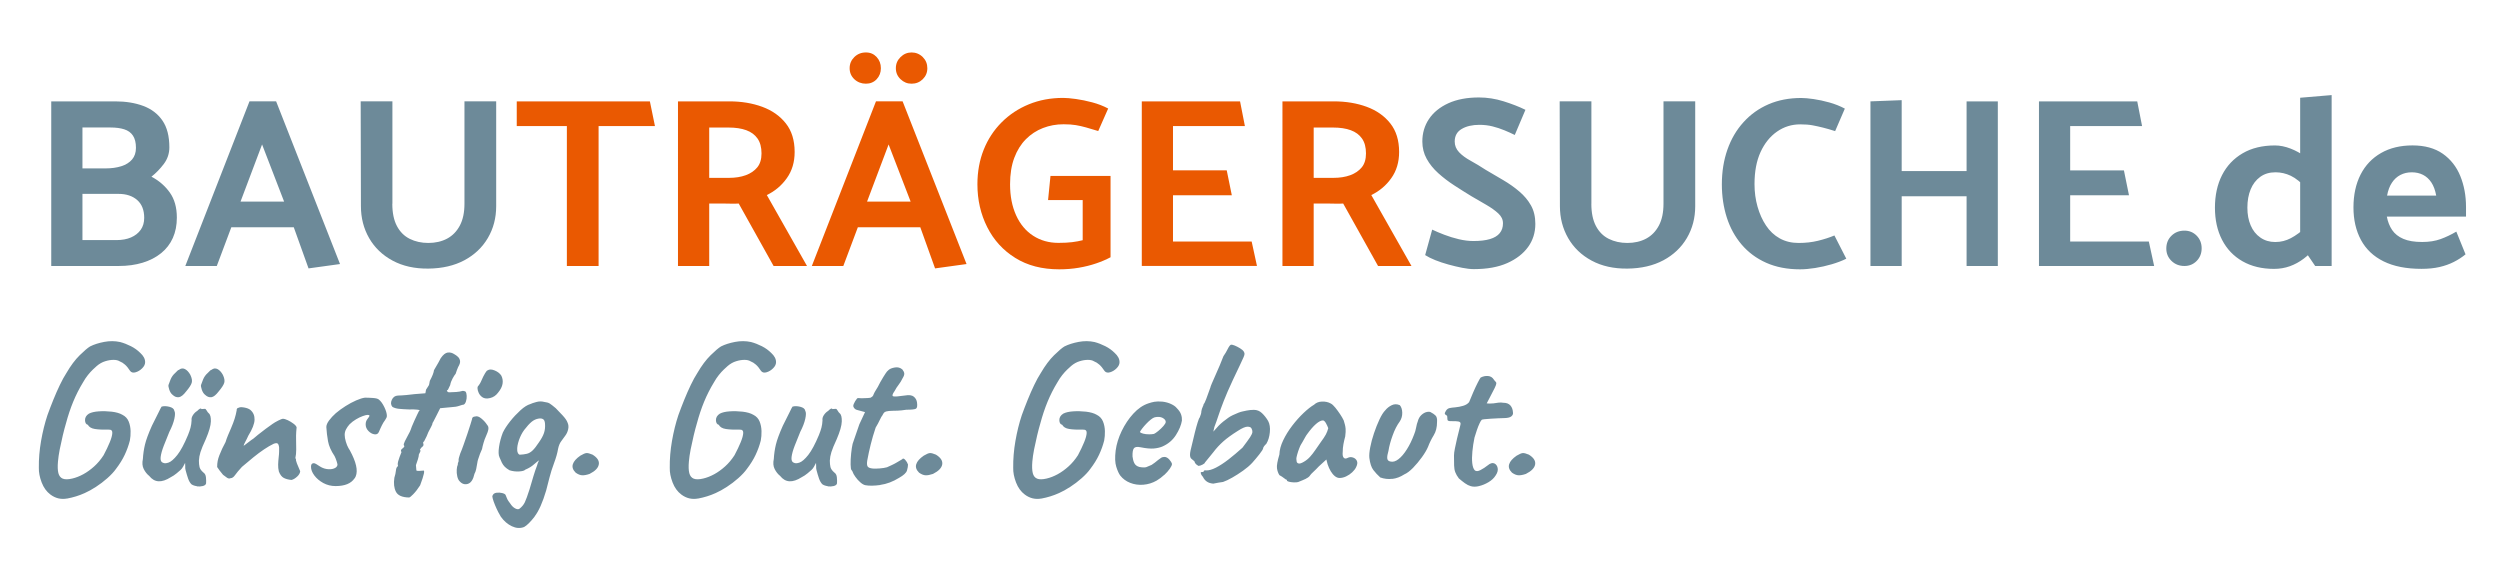
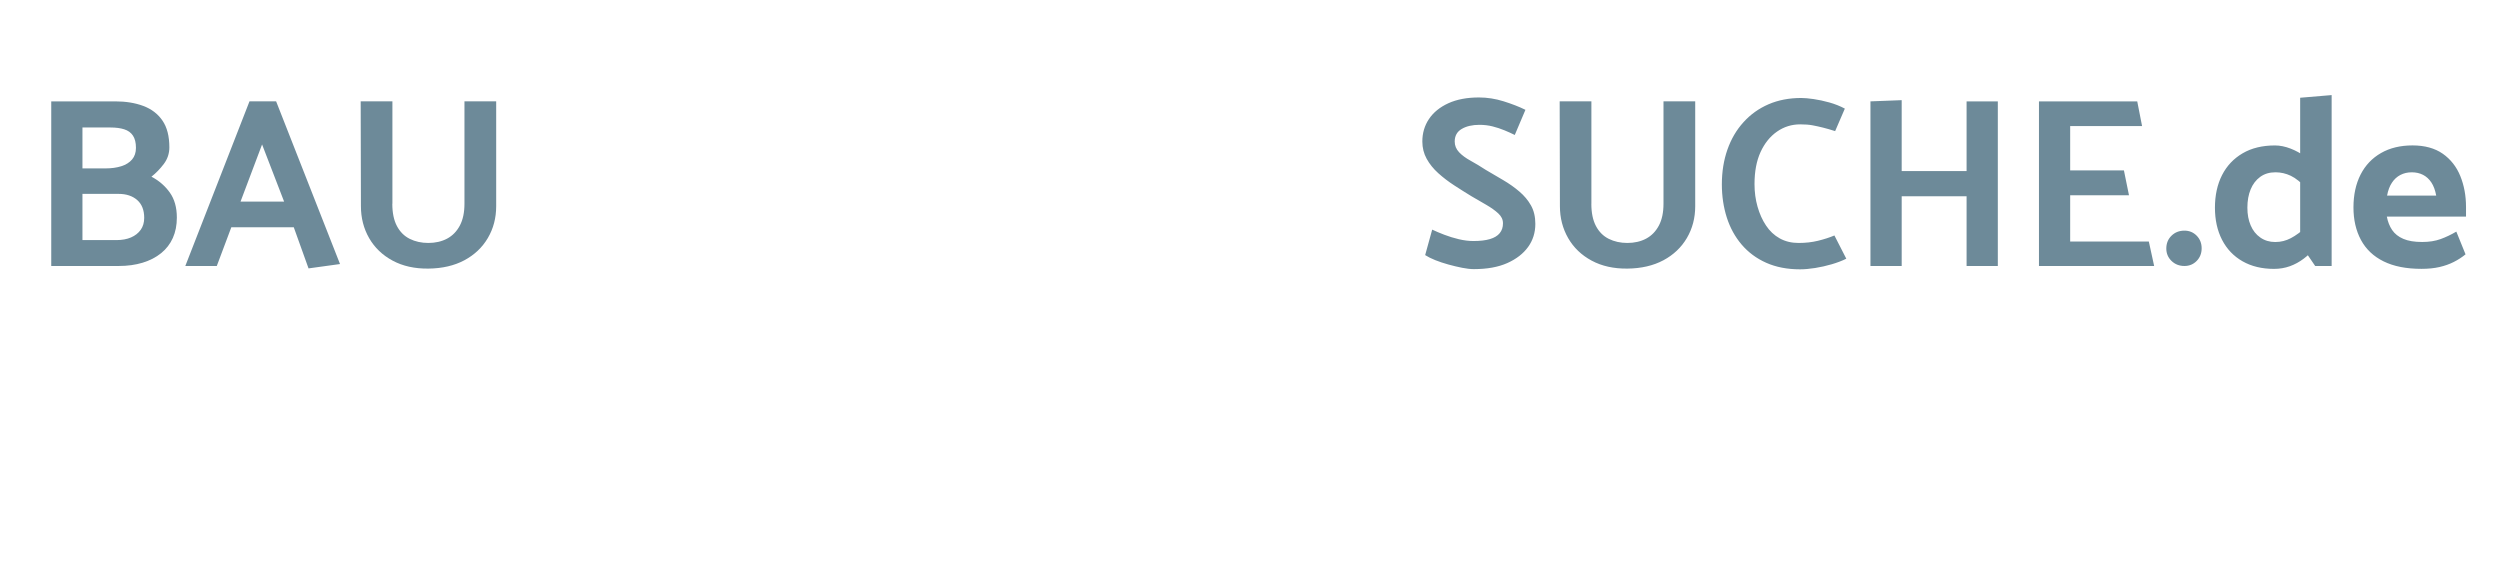
<svg xmlns="http://www.w3.org/2000/svg" id="a" viewBox="0 0 621 140">
  <defs>
    <style>.k{fill:none;}.k,.l,.m{stroke-width:0px;}.n{clip-path:url(#i);}.o{clip-path:url(#g);}.p{clip-path:url(#e);}.q{clip-path:url(#c);}.l{fill:#6d8a99;}.m{fill:#ea5901;}</style>
    <clipPath id="c">
      <rect class="k" x="-99" y="-415" width="793.7" height="1122.52" />
    </clipPath>
    <clipPath id="e">
-       <rect class="k" x="-99" y="-415" width="793.7" height="1122.52" />
-     </clipPath>
+       </clipPath>
    <clipPath id="g">
      <rect class="k" x="-99" y="-415" width="793.7" height="1122.52" />
    </clipPath>
    <clipPath id="i">
-       <rect class="k" x="-99" y="-415" width="793.7" height="1122.52" />
-     </clipPath>
+       </clipPath>
  </defs>
  <g id="b">
    <g class="q">
      <path id="d" class="l" d="M355.78,57.05c.84.4,1.83.82,2.98,1.26,1.14.44,2.35.81,3.61,1.11,1.26.3,2.48.45,3.64.45,1.64,0,3.01-.16,4.09-.48,1.08-.32,1.89-.81,2.43-1.47.54-.66.81-1.47.81-2.44s-.39-1.74-1.17-2.47c-.78-.72-1.77-1.43-2.98-2.13-1.2-.7-2.43-1.41-3.67-2.13-1.44-.88-2.88-1.78-4.3-2.71-1.42-.92-2.74-1.93-3.94-3.01-1.2-1.08-2.17-2.27-2.89-3.58-.72-1.3-1.08-2.74-1.08-4.3,0-2.08.55-3.95,1.65-5.59,1.1-1.64,2.71-2.95,4.81-3.91,2.11-.96,4.64-1.44,7.61-1.44,2.05,0,4.09.32,6.13.96,2.04.64,3.85,1.34,5.41,2.11l-2.65,6.25c-.8-.4-1.66-.79-2.59-1.17-.92-.38-1.89-.7-2.92-.96-1.02-.26-2.11-.39-3.28-.39-1.76,0-3.23.34-4.39,1.02-1.16.68-1.74,1.72-1.74,3.13,0,1,.36,1.88,1.08,2.65s1.68,1.47,2.89,2.13c1.2.66,2.44,1.41,3.73,2.25,1.44.84,2.9,1.69,4.36,2.56,1.46.86,2.8,1.8,4,2.83,1.2,1.02,2.17,2.17,2.89,3.46.72,1.28,1.08,2.81,1.08,4.57,0,2.16-.6,4.08-1.8,5.74s-2.93,3-5.17,4c-2.25,1-5.01,1.5-8.3,1.5-.84,0-1.81-.11-2.92-.33-1.1-.22-2.24-.49-3.4-.81-1.16-.32-2.25-.68-3.25-1.08-1-.4-1.84-.82-2.53-1.26l1.74-6.31ZM395.29,50.61c0,2.25.38,4.09,1.14,5.53.76,1.44,1.82,2.51,3.19,3.19,1.36.68,2.91,1.02,4.63,1.02s3.32-.36,4.66-1.08c1.34-.72,2.39-1.8,3.16-3.25.76-1.44,1.14-3.25,1.14-5.41v-25.44h7.88v26.04c0,2.93-.69,5.56-2.07,7.91-1.38,2.35-3.33,4.19-5.83,5.53-2.51,1.34-5.48,2.03-8.93,2.07-3.41.04-6.37-.62-8.9-1.98-2.53-1.36-4.47-3.23-5.83-5.59-1.36-2.37-2.05-5.01-2.05-7.94l-.06-26.04h7.88v25.44ZM455.85,32.57c-1.12-.36-2.13-.65-3.01-.87-.88-.22-1.74-.41-2.59-.57-.84-.16-1.86-.24-3.07-.24-2.13,0-4.05.6-5.77,1.8-1.72,1.2-3.09,2.9-4.09,5.08-1,2.19-1.5,4.84-1.5,7.97,0,1.97.25,3.83.75,5.59.5,1.76,1.2,3.33,2.11,4.69.9,1.36,2.03,2.43,3.4,3.19,1.36.76,2.93,1.14,4.69,1.14s3.33-.18,4.81-.54c1.48-.36,2.85-.8,4.09-1.32l2.95,5.77c-1.04.52-2.25.98-3.61,1.38-1.36.4-2.74.71-4.12.93-1.38.22-2.64.33-3.76.33-3.17,0-5.96-.54-8.39-1.62-2.43-1.08-4.46-2.59-6.1-4.51-1.64-1.92-2.88-4.17-3.7-6.73-.82-2.57-1.23-5.31-1.23-8.24,0-3.13.46-6,1.38-8.63.92-2.62,2.25-4.9,4-6.82,1.74-1.93,3.82-3.41,6.22-4.45,2.41-1.04,5.11-1.56,8.12-1.56.8,0,1.82.09,3.07.27,1.24.18,2.55.46,3.91.84,1.36.38,2.65.89,3.85,1.53l-2.41,5.59ZM488.5,66.07v-17.32h-16.12v17.32h-7.76V25.18l7.76-.3v17.62h16.12v-17.32h7.76v40.89h-7.76ZM506.48,66.07V25.18h24.41l1.2,6.13h-17.86v11.01h13.35l1.26,6.19h-14.61v11.49h19.54l1.32,6.07h-28.62ZM539.4,64.81c-.86-.84-1.29-1.86-1.29-3.07,0-1.28.43-2.35,1.29-3.19.86-.84,1.93-1.26,3.22-1.26,1.2,0,2.21.42,3.04,1.26.82.84,1.23,1.88,1.23,3.13s-.41,2.29-1.23,3.13c-.82.84-1.83,1.26-3.04,1.26-1.28,0-2.36-.42-3.22-1.26M571.36,24.28l7.82-.66v42.45h-4.09l-3.73-5.47V24.28ZM575.21,61.38c-.88,1.08-1.86,2.04-2.95,2.86-1.08.82-2.24,1.45-3.46,1.89-1.22.44-2.54.66-3.94.66-3.01,0-5.61-.63-7.82-1.89-2.21-1.26-3.9-3.04-5.08-5.32-1.18-2.29-1.77-4.95-1.77-8s.59-5.78,1.77-8.09c1.18-2.31,2.89-4.11,5.11-5.41,2.22-1.3,4.9-1.95,8.03-1.95,1.24,0,2.53.26,3.88.78,1.34.52,2.56,1.2,3.67,2.04,1.1.84,1.95,1.72,2.55,2.65l-2.16,5.29c-1.44-1.56-2.78-2.64-4-3.22-1.22-.58-2.5-.87-3.82-.87-1.48,0-2.75.38-3.79,1.14-1.04.76-1.83,1.79-2.37,3.1s-.81,2.82-.81,4.54.27,3.11.81,4.39c.54,1.28,1.34,2.3,2.41,3.04,1.06.74,2.29,1.11,3.7,1.11s2.65-.32,3.88-.96c1.22-.64,2.53-1.6,3.94-2.89l2.22,5.11ZM592.89,53.8c.24,1.28.68,2.4,1.32,3.34.64.94,1.56,1.67,2.77,2.19,1.2.52,2.77.78,4.69.78,1.72,0,3.25-.24,4.57-.72,1.32-.48,2.63-1.1,3.91-1.86l2.29,5.65c-.88.72-1.85,1.35-2.92,1.89-1.06.54-2.25.96-3.55,1.26-1.3.3-2.8.45-4.48.45-3.77,0-6.91-.62-9.41-1.86-2.51-1.24-4.38-3.02-5.62-5.32-1.24-2.31-1.86-5-1.86-8.09s.59-5.84,1.77-8.15c1.18-2.31,2.88-4.09,5.08-5.35,2.2-1.26,4.81-1.89,7.82-1.89s5.55.69,7.52,2.07c1.96,1.38,3.42,3.24,4.36,5.56.94,2.33,1.41,4.87,1.41,7.64v2.41h-19.66ZM605.15,48.57c-.24-1.32-.64-2.41-1.2-3.25-.56-.84-1.25-1.47-2.07-1.89-.82-.42-1.75-.63-2.8-.63s-1.99.22-2.83.66c-.84.44-1.54,1.08-2.1,1.93-.56.84-.96,1.9-1.2,3.19h12.21Z" />
    </g>
    <g class="p">
      <path id="f" class="m" d="M162.7,31.31h-14.01v34.76h-7.88V31.31h-12.45v-6.13h33.07l1.26,6.13ZM176.17,31.67v12.51h4.93c1.56,0,2.95-.22,4.15-.66,1.2-.44,2.15-1.09,2.86-1.95.7-.86,1.05-2.01,1.05-3.46,0-1.52-.33-2.76-.99-3.7-.66-.94-1.59-1.63-2.8-2.07-1.2-.44-2.67-.66-4.39-.66h-4.81ZM181.16,25.18c3.01,0,5.73.45,8.18,1.35,2.44.9,4.4,2.27,5.86,4.12,1.46,1.84,2.19,4.21,2.19,7.1,0,2.53-.65,4.7-1.95,6.52-1.3,1.83-2.96,3.22-4.96,4.18l9.98,17.62h-8.3l-8.66-15.51c-.64.04-1.27.05-1.89.03s-1.23-.03-1.83-.03h-3.61v15.51h-7.76V25.18h12.75ZM220.73,35.88l-5.35,14.19h10.82l-5.47-14.19ZM224.21,25.18l15.88,40.41-7.82,1.08-3.67-10.22h-15.51l-3.61,9.62h-7.82l15.93-40.89h6.61ZM212.22,19.68c-.78-.74-1.17-1.65-1.17-2.74s.39-2,1.17-2.77c.78-.76,1.73-1.14,2.86-1.14s1.97.38,2.68,1.14c.7.76,1.05,1.68,1.05,2.77s-.35,1.99-1.05,2.74c-.7.74-1.59,1.11-2.68,1.11s-2.07-.37-2.86-1.11M223.7,19.68c-.78-.74-1.17-1.65-1.17-2.74s.39-2,1.17-2.77c.78-.76,1.69-1.14,2.74-1.14s2,.38,2.77,1.14c.76.76,1.14,1.68,1.14,2.77s-.38,1.99-1.14,2.74c-.76.74-1.68,1.11-2.77,1.11s-1.95-.37-2.74-1.11M260.95,43.7h14.91v20.2c-1.04.56-2.23,1.07-3.58,1.53-1.34.46-2.79.82-4.33,1.08-1.54.26-3.16.39-4.84.39-4.25,0-7.89-.94-10.91-2.83-3.03-1.88-5.35-4.43-6.97-7.64-1.62-3.21-2.44-6.75-2.44-10.64,0-3.13.52-5.99,1.56-8.6,1.04-2.61,2.53-4.87,4.45-6.8,1.92-1.92,4.18-3.42,6.77-4.48,2.59-1.06,5.42-1.59,8.51-1.59.8,0,1.85.09,3.16.27,1.3.18,2.67.46,4.09.84,1.42.38,2.74.89,3.94,1.53l-2.47,5.59c-1.16-.36-2.17-.66-3.04-.9-.86-.24-1.7-.43-2.53-.57-.82-.14-1.83-.21-3.04-.21-1.8,0-3.51.31-5.11.93-1.6.62-3.02,1.54-4.24,2.77-1.22,1.22-2.19,2.77-2.89,4.63-.7,1.86-1.05,4.06-1.05,6.58,0,2.93.5,5.49,1.5,7.7,1,2.21,2.41,3.9,4.24,5.08,1.82,1.18,3.92,1.77,6.28,1.77,1.32,0,2.47-.06,3.43-.18.96-.12,1.82-.28,2.59-.48v-9.98h-8.6l.6-6.01ZM283.62,66.07V25.18h24.41l1.2,6.13h-17.86v11h13.35l1.26,6.19h-14.61v11.49h19.54l1.32,6.07h-28.62ZM326.32,31.67v12.51h4.93c1.56,0,2.95-.22,4.15-.66,1.2-.44,2.15-1.09,2.86-1.95.7-.86,1.05-2.01,1.05-3.46,0-1.52-.33-2.76-.99-3.7-.66-.94-1.59-1.63-2.8-2.07-1.2-.44-2.67-.66-4.39-.66h-4.81ZM331.31,25.18c3.01,0,5.73.45,8.18,1.35,2.44.9,4.4,2.27,5.86,4.12,1.46,1.84,2.19,4.21,2.19,7.1,0,2.53-.65,4.7-1.95,6.52-1.3,1.83-2.96,3.22-4.96,4.18l9.98,17.62h-8.3l-8.66-15.51c-.64.04-1.27.05-1.89.03-.62-.02-1.23-.03-1.83-.03h-3.61v15.51h-7.76V25.18h12.75Z" />
    </g>
    <g class="o">
      <path id="h" class="l" d="M12.73,66.07V25.18h15.87c2.65,0,4.98.38,7.01,1.14,2.02.76,3.61,1.97,4.75,3.64,1.14,1.66,1.71,3.88,1.71,6.65,0,1.52-.46,2.9-1.38,4.12-.92,1.22-1.95,2.28-3.07,3.16,1.84.96,3.36,2.27,4.54,3.91,1.18,1.64,1.77,3.73,1.77,6.25,0,1.89-.33,3.57-.99,5.05-.66,1.48-1.63,2.75-2.92,3.79-1.28,1.04-2.82,1.83-4.6,2.37-1.78.54-3.76.81-5.92.81H12.73ZM20.48,31.67v10.16h5.77c1.44,0,2.74-.18,3.88-.54,1.14-.36,2.03-.92,2.68-1.68.64-.76.96-1.72.96-2.89,0-1.28-.25-2.29-.75-3.04s-1.22-1.26-2.16-1.56c-.94-.3-2.07-.45-3.4-.45h-6.97ZM20.48,48.15v11.49h8.42c1.4,0,2.62-.22,3.64-.66,1.02-.44,1.82-1.07,2.41-1.89.58-.82.87-1.81.87-2.98,0-1.92-.58-3.4-1.74-4.42-1.16-1.02-2.71-1.53-4.63-1.53h-8.96ZM65.1,35.88l-5.35,14.19h10.82l-5.47-14.19ZM68.59,25.18l15.87,40.41-7.82,1.08-3.67-10.22h-15.51l-3.61,9.62h-7.82l15.94-40.89h6.61ZM97.45,50.61c0,2.25.38,4.09,1.14,5.53.76,1.44,1.82,2.51,3.19,3.19,1.36.68,2.91,1.02,4.63,1.02s3.32-.36,4.66-1.08c1.34-.72,2.39-1.8,3.16-3.25.76-1.44,1.14-3.25,1.14-5.41v-25.44h7.88v26.04c0,2.93-.69,5.56-2.07,7.91-1.38,2.35-3.33,4.19-5.83,5.53-2.51,1.34-5.48,2.03-8.93,2.07-3.41.04-6.37-.62-8.9-1.98-2.53-1.36-4.47-3.23-5.83-5.59-1.36-2.37-2.04-5.01-2.04-7.94l-.06-26.04h7.88v25.44Z" />
    </g>
    <g class="n">
      <path id="j" class="l" d="M16.68,123.84c1.51-.28,2.97-.73,4.36-1.36.87-.38,1.8-.9,2.79-1.54.99-.64,1.94-1.36,2.84-2.16.9-.8,1.62-1.57,2.14-2.3.9-1.18,1.63-2.35,2.17-3.5.54-1.15.97-2.33,1.28-3.55.14-.73.2-1.51.18-2.35-.02-.83-.17-1.63-.47-2.37-.3-.75-.83-1.31-1.59-1.69-.66-.38-1.54-.63-2.63-.76-1.09-.12-2.17-.15-3.21-.08-1.04.07-1.86.26-2.45.57-.66.42-.98.96-.97,1.62.02.66.25,1.04.7,1.15.31.56.89.91,1.75,1.04.85.14,1.99.19,3.42.16.63-.03.93.23.91.81-.02.57-.23,1.35-.63,2.32-.4.97-.91,2.05-1.54,3.23-.7,1.08-1.48,2.01-2.35,2.79s-1.77,1.43-2.69,1.93c-.92.5-1.83.86-2.74,1.07-1.01.24-1.79.25-2.35.03-.56-.23-.92-.69-1.1-1.38-.17-.69-.21-1.65-.1-2.87.07-.87.22-1.88.44-3.03.23-1.15.48-2.3.76-3.47.28-1.17.54-2.15.78-2.95.52-1.95,1.12-3.75,1.8-5.4.68-1.65,1.5-3.28,2.48-4.88.35-.63.74-1.21,1.17-1.75.43-.54.85-1,1.25-1.38.4-.38.72-.68.97-.89.66-.56,1.36-.95,2.09-1.17.73-.23,1.42-.34,2.06-.34s1.16.12,1.54.37c.45.17.89.44,1.3.81.42.36.85.9,1.3,1.59.31.38.77.49,1.36.31.59-.17,1.13-.5,1.62-.99.49-.49.73-.99.73-1.51,0-.42-.1-.82-.31-1.2-.21-.38-.5-.75-.89-1.1-.66-.66-1.43-1.22-2.32-1.67s-1.78-.8-2.69-1.04c-1.29-.28-2.61-.29-3.97-.03-1.36.26-2.52.63-3.49,1.12-.59.35-1.45,1.08-2.58,2.19-1.13,1.11-2.24,2.59-3.31,4.43-.52.8-1.06,1.78-1.62,2.95-.56,1.17-1.1,2.39-1.62,3.68s-1.01,2.56-1.46,3.81c-.66,1.98-1.19,4.12-1.59,6.42-.4,2.29-.58,4.52-.55,6.68-.03,1.11.2,2.32.7,3.63.5,1.3,1.23,2.3,2.17,3,1.25.94,2.63,1.27,4.15.99M48.87,120.81c.54.07,1.04.04,1.51-.08.47-.12.74-.34.81-.65.03-.42.03-.91-.03-1.49-.05-.57-.27-.98-.65-1.23-.52-.45-.83-.89-.94-1.33-.1-.43-.16-.97-.16-1.59.03-.7.16-1.41.39-2.14.23-.73.67-1.81,1.33-3.23.8-1.88,1.22-3.34,1.25-4.38.03-1.04-.14-1.72-.52-2.03-.17-.14-.35-.37-.52-.68-.17-.31-.33-.45-.47-.42l-.83.05c-.07-.17-.23-.18-.47-.03-.24.16-.43.32-.57.49-.42.24-.77.59-1.07,1.04-.29.45-.41.89-.34,1.3-.03.66-.12,1.26-.26,1.8-.14.54-.35,1.16-.63,1.85-.94,2.26-1.83,3.91-2.66,4.96-.83,1.04-1.56,1.67-2.16,1.88-.61.21-1.07.23-1.38.05-.49-.17-.69-.64-.6-1.41.09-.77.35-1.7.78-2.82.43-1.11.89-2.26,1.38-3.44.63-1.22,1.04-2.3,1.25-3.26.21-.96.21-1.61,0-1.96-.07-.49-.49-.83-1.25-1.02-.77-.19-1.41-.2-1.93-.03-.1.14-.35.61-.73,1.41-.38.8-.94,1.91-1.67,3.34-.87,1.95-1.44,3.5-1.72,4.67-.28,1.17-.45,2.36-.52,3.57-.21.97-.14,1.81.21,2.5.35.7.8,1.27,1.36,1.72.66.83,1.43,1.28,2.32,1.33.89.05,1.91-.29,3.05-1.02.49-.24.97-.57,1.46-.97.49-.4.8-.67.94-.81.21-.17.43-.45.65-.83.23-.38.39-.7.5-.94.03.21.04.49.03.83-.02.35,0,.66.08.94.21.8.42,1.5.63,2.11.21.61.49,1.09.83,1.43.35.24.79.4,1.33.47M44.44,98.67c.54-.09,1.14-.57,1.8-1.44.76-.9,1.23-1.62,1.38-2.14.16-.52.04-1.18-.34-1.98-.38-.69-.83-1.17-1.33-1.43-.51-.26-1-.2-1.49.18-.17.04-.34.15-.49.34-.16.19-.31.34-.44.44-.52.45-.91,1-1.17,1.64-.26.64-.43,1.09-.5,1.33-.07.21,0,.6.18,1.17.19.57.46,1,.81,1.28.52.49,1.05.69,1.59.6M52.52,98.67c.54-.09,1.14-.57,1.8-1.44.76-.9,1.23-1.62,1.38-2.14.16-.52.04-1.18-.34-1.98-.38-.69-.83-1.17-1.33-1.43-.51-.26-1-.2-1.49.18-.17.04-.34.15-.49.34-.16.19-.31.34-.44.44-.52.45-.91,1-1.17,1.64-.26.64-.43,1.09-.5,1.33-.07.21,0,.6.18,1.17.19.57.46,1,.81,1.28.52.49,1.05.69,1.59.6M73.81,118.39c.47-.43.72-.88.76-1.33-.17-.45-.33-.83-.47-1.12-.14-.29-.25-.57-.34-.81-.09-.24-.17-.49-.23-.73-.03-.17-.03-.28,0-.31-.03-.1-.09-.21-.16-.31.14-.63.21-1.33.21-2.11s0-1.56-.03-2.35,0-1.45.03-2.01c0-.17.02-.37.05-.6.03-.23.05-.41.05-.55-.07-.28-.32-.58-.76-.91-.44-.33-.91-.62-1.41-.86-.5-.24-.93-.37-1.28-.37-.14,0-.51.15-1.1.44-.59.3-1.08.58-1.46.86-.42.28-.97.68-1.67,1.2-.7.52-1.34,1.02-1.93,1.49-.59.47-.97.79-1.15.96-.28.17-.61.41-.99.71s-.85.65-1.41,1.07c0-.17.13-.5.39-.97.26-.47.51-.98.76-1.54,1.01-1.63,1.53-2.96,1.56-3.97.03-1.01-.31-1.83-1.04-2.45-.35-.28-.86-.48-1.54-.6-.68-.12-1.14-.1-1.38.08h-.11c-.14.04-.24.12-.31.26-.07.14-.09.24-.05.31-.14.77-.31,1.48-.52,2.14-.21.66-.5,1.44-.89,2.35-.24.56-.5,1.15-.76,1.77-.26.63-.46,1.18-.6,1.67-.17.31-.32.6-.44.86-.12.26-.25.51-.39.76-.28.63-.51,1.18-.71,1.67-.19.49-.33.96-.42,1.41-.09.45-.13.96-.13,1.51.07.14.27.43.6.86.33.44.62.79.86,1.07.35.28.68.52.99.73.31.21.61.24.89.11.38,0,.76-.26,1.12-.78.37-.52.93-1.2,1.7-2.03.97-.83,1.92-1.63,2.84-2.37.92-.75,1.81-1.41,2.66-1.98.85-.57,1.64-1.03,2.37-1.38.45-.17.77-.2.97-.08.19.12.32.44.39.97v.99c0,.42-.04.91-.11,1.49-.07.57-.11,1.17-.13,1.77-.02.61.04,1.19.18,1.75.31.8.72,1.33,1.23,1.59.5.26,1.14.43,1.9.5.45-.11.91-.37,1.38-.81M88.1,118.83c.85-1.29.63-3.25-.65-5.9-.21-.42-.39-.77-.55-1.07-.16-.29-.27-.48-.34-.55-.24-.42-.46-.95-.65-1.59-.19-.64-.29-1.21-.29-1.7s.11-.95.34-1.38c.23-.43.51-.84.86-1.23.49-.49,1.03-.9,1.62-1.25.59-.35,1.15-.62,1.69-.81.54-.19.93-.29,1.17-.29.17,0,.29.02.36.05s.11.09.11.16c0,.14-.16.4-.47.78-.31.38-.47.83-.47,1.36,0,.63.23,1.17.68,1.64s.95.75,1.49.83c.54.09.91-.11,1.12-.6.14-.28.26-.56.36-.83.11-.28.23-.54.37-.78.24-.49.51-.93.81-1.33.29-.4.44-.74.44-1.02,0-.59-.21-1.32-.63-2.19-.42-.87-.87-1.49-1.36-1.88-.24-.21-.72-.34-1.44-.39-.71-.05-1.38-.08-2.01-.08-.59.07-1.32.3-2.19.68-.87.38-1.75.85-2.63,1.41-.89.56-1.7,1.15-2.43,1.77-.66.59-1.22,1.19-1.67,1.8s-.68,1.16-.68,1.64c.07,1.18.21,2.36.42,3.52.21,1.17.75,2.39,1.62,3.68.21.42.38.85.52,1.3.14.45.21.75.21.89-.07.42-.37.72-.89.91-.52.19-1.11.23-1.77.13-.66-.1-1.27-.35-1.83-.73-.24-.17-.49-.33-.73-.47-.24-.14-.45-.23-.63-.26-.24,0-.43.07-.55.21-.12.14-.18.37-.18.68,0,.7.28,1.42.83,2.16.56.75,1.3,1.37,2.22,1.88.92.5,1.94.76,3.05.76,2.3,0,3.87-.64,4.72-1.93M102.69,122.72c.56-.57,1.11-1.3,1.67-2.17,1.01-2.68,1.25-3.89.73-3.65-.14,0-.37.02-.68.05-.31.03-.56.03-.73,0-.14.03-.23-.03-.26-.21-.03-.17-.07-.57-.1-1.2.17-.45.34-.94.49-1.46.16-.52.24-.92.24-1.2.14-.24.25-.47.34-.68.09-.21.06-.38-.08-.52.24-.38.45-.63.63-.73.28-.21.33-.52.16-.94,0-.21.07-.31.21-.31.52-.97.89-1.76,1.09-2.35.24-.49.48-.94.71-1.36.23-.42.34-.73.34-.94.07-.07.19-.29.37-.65.17-.37.38-.77.63-1.23l.89-1.77,2.76-.26c.8-.03,1.47-.15,2.01-.34.54-.19.89-.29,1.07-.29.24-.11.43-.37.57-.81.14-.43.2-.89.18-1.36s-.11-.83-.29-1.07c-.35-.17-.65-.22-.91-.13-.26.09-.72.17-1.38.23-.8.03-1.37.06-1.72.08s-.56-.15-.63-.5c.14,0,.24-.07.31-.21.07-.14.24-.5.52-1.09.1-.56.3-1.1.6-1.64.29-.54.55-.93.76-1.17.07-.24.17-.55.31-.91.14-.37.24-.62.31-.76.38-.63.54-1.14.47-1.54-.07-.4-.24-.73-.52-.99-.28-.26-.57-.48-.89-.65-.52-.35-1.07-.49-1.64-.42-.57.07-1.16.54-1.75,1.41-.07.14-.26.5-.57,1.07-.31.57-.68,1.21-1.1,1.9-.07.63-.42,1.51-1.04,2.66-.07.42-.12.7-.16.86-.03.16-.1.3-.21.44-.1.14-.3.44-.57.89l-.16.89-2.66.21c-.94.1-1.63.18-2.06.23-.43.05-.78.08-1.04.08s-.62.02-1.07.05c-.7.03-1.2.39-1.51,1.07-.31.68-.26,1.26.16,1.75.42.24.95.4,1.59.47.64.07,1.5.12,2.58.16.69-.03,1.36-.02,1.98.05.63.07.76.19.42.37-.07.14-.22.43-.44.89-.23.45-.46.96-.7,1.51-.24.56-.45,1.04-.63,1.46-.17.42-.26.66-.26.73-.11.31-.31.75-.63,1.3-.31.56-.59,1.09-.83,1.59-.24.51-.33.83-.26.97.17.21.17.39-.03.55-.19.16-.37.32-.55.5-.17.17-.17.4,0,.68-.24.59-.4.99-.47,1.2-.31.8-.47,1.43-.47,1.88.1.1.1.26,0,.47-.24.14-.39.48-.44,1.02-.05.54-.18,1.14-.39,1.8-.21,1.39-.08,2.55.39,3.47.47.92,1.56,1.4,3.26,1.43.17,0,.54-.29,1.09-.86M116.22,120.19c.78-.24,1.33-1.08,1.64-2.5.17-.28.31-.66.42-1.15.11-.49.19-.97.26-1.43.07-.47.14-.79.21-.97.14-.45.3-.93.49-1.43.19-.5.36-.89.5-1.17.07-.42.2-.95.39-1.59.19-.64.36-1.1.5-1.38.38-.83.61-1.48.68-1.93.07-.45-.03-.82-.31-1.1-.35-.56-.82-1.08-1.41-1.57-.59-.49-1.1-.66-1.51-.52-.56.03-.83.26-.83.68-.03.14-.16.55-.37,1.23-.21.68-.47,1.48-.78,2.4-.31.92-.63,1.83-.94,2.71-.31.89-.59,1.61-.83,2.16-.11.31-.21.64-.31.99-.1.35-.14.59-.1.73.03.14,0,.29-.08.44-.09.16-.13.37-.13.65-.14.28-.23.69-.26,1.23-.03.54,0,1.09.13,1.64.12.56.32.97.6,1.25.59.66,1.28.87,2.06.63M121.73,98.88c.8-.19,1.46-.63,1.98-1.33.63-.76,1-1.49,1.12-2.19.12-.7.03-1.37-.29-2.03-.35-.56-.9-.99-1.64-1.3-.75-.31-1.33-.33-1.75-.05-.14.04-.27.15-.39.34-.12.19-.22.34-.29.44-.31.52-.6,1.1-.86,1.72-.26.63-.57,1.13-.91,1.51-.07.07-.1.26-.08.57.02.31.12.67.31,1.07.19.4.48.74.86,1.02.49.35,1.13.43,1.93.23M132.79,128.3c1.04-1.34,2-3.49,2.87-6.44l.83-3.23c.28-1.11.66-2.32,1.15-3.63.49-1.31.82-2.48.99-3.52.17-.8.43-1.43.78-1.88.35-.45.68-.9.99-1.36.35-.45.59-.98.73-1.59.14-.61.09-1.17-.16-1.7-.17-.49-.59-1.09-1.25-1.8-.66-.71-1.22-1.3-1.67-1.75-.7-.59-1.2-.98-1.51-1.17-.31-.19-.77-.32-1.36-.39-.63-.17-1.29-.17-1.98.03-.7.19-1.18.36-1.46.5-.73.21-1.55.72-2.45,1.54-.9.82-1.76,1.73-2.56,2.74s-1.41,1.95-1.83,2.82c-.45,1.18-.77,2.37-.94,3.55-.17,1.18-.14,2.03.11,2.56.21.52.41.97.6,1.36.19.38.43.72.73,1.02.3.3.69.58,1.17.86.76.24,1.56.34,2.37.29.82-.05,1.33-.2,1.54-.44.9-.38,1.62-.82,2.14-1.3.52-.49,1.16-.97,1.93-1.46h-.31c-.14.14-.29.36-.44.65-.16.29-.29.65-.39,1.07-.31.8-.61,1.67-.89,2.61-.28.94-.61,2.05-.99,3.34-.49,1.53-.88,2.6-1.17,3.21-.3.61-.74,1.14-1.33,1.59-.24.17-.59.15-1.04-.08-.45-.23-.87-.63-1.25-1.23-.14-.17-.29-.37-.44-.6-.16-.23-.29-.47-.39-.73-.1-.26-.21-.51-.31-.76-.07-.21-.35-.37-.83-.5-.49-.12-.97-.15-1.46-.08-.49.07-.8.3-.94.68-.1.07-.1.33.03.78.12.45.31.99.57,1.62.26.63.53,1.21.81,1.75.28.54.49.91.63,1.12.77,1.08,1.68,1.87,2.74,2.37,1.06.5,2.08.57,3.05.18.69-.38,1.56-1.24,2.61-2.58M128.48,111.79c-.05-.63.09-1.46.44-2.5.35-.97.78-1.81,1.3-2.5.69-.9,1.3-1.57,1.83-2.01.52-.43,1.11-.71,1.77-.81.45-.07.82-.02,1.09.16.28.17.43.54.47,1.1.07.87-.02,1.65-.26,2.35-.24.7-.66,1.46-1.25,2.3-.59.9-1.11,1.57-1.57,2.01-.45.43-.93.71-1.43.83-.51.12-1.11.2-1.8.23-.35-.14-.55-.52-.6-1.15M148.75,115.36c.14-.89-.38-1.7-1.57-2.43-.66-.28-1.16-.41-1.49-.39-.33.02-.84.23-1.54.65-1.01.7-1.63,1.4-1.85,2.11-.23.71,0,1.42.7,2.11.59.42,1.13.63,1.62.65.49.02,1.1-.09,1.83-.34,1.39-.7,2.16-1.49,2.29-2.37M173.4,123.84c1.51-.28,2.97-.73,4.36-1.36.87-.38,1.8-.9,2.79-1.54.99-.64,1.94-1.36,2.84-2.16.9-.8,1.62-1.57,2.14-2.3.9-1.18,1.63-2.35,2.17-3.5.54-1.15.97-2.33,1.28-3.55.14-.73.2-1.51.18-2.35-.02-.83-.17-1.63-.47-2.37-.3-.75-.83-1.31-1.59-1.69-.66-.38-1.54-.63-2.63-.76-1.09-.12-2.17-.15-3.21-.08-1.04.07-1.86.26-2.45.57-.66.42-.98.96-.97,1.62.02.66.25,1.04.7,1.15.31.56.89.91,1.75,1.04.85.14,1.99.19,3.42.16.63-.03.93.23.91.81-.02.57-.23,1.35-.63,2.32-.4.97-.91,2.05-1.54,3.23-.7,1.08-1.48,2.01-2.35,2.79s-1.77,1.43-2.69,1.93c-.92.5-1.83.86-2.74,1.07-1.01.24-1.79.25-2.35.03-.56-.23-.92-.69-1.1-1.38-.17-.69-.21-1.65-.1-2.87.07-.87.22-1.88.44-3.03.23-1.15.48-2.3.76-3.47.28-1.17.54-2.15.78-2.95.52-1.95,1.12-3.75,1.8-5.4.68-1.65,1.5-3.28,2.48-4.88.35-.63.74-1.21,1.17-1.75.43-.54.85-1,1.25-1.38.4-.38.72-.68.97-.89.66-.56,1.36-.95,2.09-1.17.73-.23,1.42-.34,2.06-.34s1.16.12,1.54.37c.45.17.89.44,1.3.81.42.36.85.9,1.3,1.59.31.38.77.49,1.36.31.59-.17,1.13-.5,1.62-.99.49-.49.73-.99.73-1.51,0-.42-.1-.82-.31-1.2-.21-.38-.5-.75-.89-1.1-.66-.66-1.43-1.22-2.32-1.67s-1.78-.8-2.69-1.04c-1.29-.28-2.61-.29-3.97-.03-1.36.26-2.52.63-3.49,1.12-.59.35-1.45,1.08-2.58,2.19-1.13,1.11-2.24,2.59-3.31,4.43-.52.8-1.06,1.78-1.62,2.95-.56,1.17-1.1,2.39-1.62,3.68s-1.01,2.56-1.46,3.81c-.66,1.98-1.19,4.12-1.59,6.42-.4,2.29-.58,4.52-.55,6.68-.03,1.11.2,2.32.7,3.63.5,1.3,1.23,2.3,2.17,3,1.25.94,2.63,1.27,4.15.99M205.59,120.81c.54.07,1.04.04,1.51-.08.47-.12.74-.34.81-.65.03-.42.03-.91-.03-1.49-.05-.57-.27-.98-.65-1.23-.52-.45-.83-.89-.94-1.33-.1-.43-.16-.97-.16-1.59.03-.7.16-1.41.39-2.14.23-.73.67-1.81,1.33-3.23.8-1.88,1.22-3.34,1.25-4.38.03-1.04-.14-1.72-.52-2.03-.17-.14-.35-.37-.52-.68-.17-.31-.33-.45-.47-.42l-.83.05c-.07-.17-.23-.18-.47-.03-.24.16-.44.32-.57.49-.42.24-.77.59-1.07,1.04s-.41.89-.34,1.3c-.03.66-.12,1.26-.26,1.8-.14.54-.35,1.16-.63,1.85-.94,2.26-1.83,3.91-2.66,4.96-.83,1.04-1.56,1.67-2.16,1.88-.61.21-1.07.23-1.38.05-.49-.17-.69-.64-.6-1.41.09-.77.35-1.7.78-2.82.43-1.11.89-2.26,1.38-3.44.63-1.22,1.04-2.3,1.25-3.26.21-.96.21-1.61,0-1.96-.07-.49-.49-.83-1.25-1.02-.77-.19-1.41-.2-1.93-.03-.11.14-.35.61-.73,1.41-.38.8-.94,1.91-1.67,3.34-.87,1.95-1.44,3.5-1.72,4.67-.28,1.17-.45,2.36-.52,3.57-.21.97-.14,1.81.21,2.5.35.7.8,1.27,1.36,1.72.66.83,1.43,1.28,2.32,1.33.89.05,1.91-.29,3.05-1.02.49-.24.97-.57,1.46-.97.49-.4.8-.67.94-.81.21-.17.43-.45.65-.83s.39-.7.5-.94c.03.21.04.49.03.83-.02.35,0,.66.08.94.21.8.42,1.5.63,2.11.21.61.49,1.09.83,1.43.35.24.79.4,1.33.47M218.66,120.45c1.57-.21,3.13-.8,4.7-1.77,1.11-.63,1.76-1.23,1.93-1.8.17-.57.26-1.07.26-1.49-.14-.42-.37-.81-.7-1.17s-.58-.41-.76-.13c-.63.38-1.1.66-1.41.83-.35.21-.73.41-1.15.6-.42.19-.82.37-1.2.55-.49.14-1.09.23-1.83.29s-1.29.06-1.67.03c-.73-.07-1.17-.25-1.33-.55-.16-.3-.18-.77-.08-1.43.24-1.32.53-2.65.86-3.99.33-1.34.74-2.74,1.23-4.2.42-.7.77-1.34,1.04-1.93.28-.59.49-.96.63-1.1.14-.28.27-.5.39-.65.12-.16.32-.27.6-.34.28-.07.49-.11.63-.11s.43-.02.89-.05c.28,0,.71,0,1.3-.03.59-.02,1.3-.1,2.14-.23,1.32,0,2.12-.09,2.4-.26.28-.17.37-.68.26-1.51-.07-.59-.33-1.08-.78-1.46-.45-.38-1.18-.49-2.19-.31-1.6.24-2.57.31-2.92.21-.35-.1-.24-.54.31-1.3.31-.59.65-1.12,1.02-1.59.37-.47.69-1,.97-1.59.31-.49.45-.89.42-1.2-.03-.31-.19-.64-.47-.99-.52-.45-1.14-.62-1.85-.5-.71.12-1.23.32-1.54.6-.31.24-.57.54-.78.89-.21.35-.4.64-.57.89-.35.56-.6.99-.76,1.3-.16.31-.36.7-.6,1.15-.24.42-.44.73-.57.94-.14.21-.3.5-.47.89-.07.24-.17.43-.31.55-.14.12-.28.22-.42.29-.1.04-.38.07-.83.1-.45.04-.91.05-1.38.05s-.79-.02-.97-.05c-.14,0-.36.26-.68.78-.31.52-.47.92-.47,1.2,0,.14.08.31.23.52.16.21.36.35.6.42l2.09.57-1.41,3.03c-.24.77-.54,1.63-.89,2.58-.35.96-.61,1.71-.78,2.27-.14.59-.26,1.39-.37,2.4-.1,1.01-.15,1.92-.13,2.74.02.82.09,1.28.23,1.38.17.21.26.35.26.42.11.35.34.77.71,1.28.36.51.77.96,1.23,1.36.45.4.87.63,1.25.7.9.17,2.14.16,3.7-.05M234.05,115.36c.14-.89-.38-1.7-1.57-2.43-.66-.28-1.16-.41-1.49-.39-.33.02-.84.23-1.54.65-1.01.7-1.63,1.4-1.85,2.11-.23.71,0,1.42.7,2.11.59.42,1.13.63,1.62.65.49.02,1.09-.09,1.83-.34,1.39-.7,2.16-1.49,2.3-2.37M258.7,123.84c1.51-.28,2.96-.73,4.36-1.36.87-.38,1.8-.9,2.79-1.54.99-.64,1.94-1.36,2.84-2.16.9-.8,1.62-1.57,2.14-2.3.9-1.18,1.63-2.35,2.17-3.5.54-1.15.97-2.33,1.28-3.55.14-.73.2-1.51.18-2.35-.02-.83-.17-1.63-.47-2.37-.3-.75-.83-1.31-1.59-1.69-.66-.38-1.54-.63-2.63-.76-1.1-.12-2.17-.15-3.21-.08-1.04.07-1.86.26-2.45.57-.66.42-.98.96-.97,1.62.02.66.25,1.04.71,1.15.31.56.89.91,1.75,1.04.85.14,1.99.19,3.42.16.63-.03.93.23.91.81-.02.57-.23,1.35-.63,2.32-.4.97-.91,2.05-1.54,3.23-.7,1.08-1.48,2.01-2.35,2.79-.87.78-1.77,1.43-2.69,1.93-.92.5-1.83.86-2.74,1.07-1.01.24-1.79.25-2.35.03-.56-.23-.92-.69-1.09-1.38-.17-.69-.21-1.65-.11-2.87.07-.87.22-1.88.44-3.03.23-1.15.48-2.3.76-3.47.28-1.17.54-2.15.78-2.95.52-1.95,1.12-3.75,1.8-5.4.68-1.65,1.5-3.28,2.48-4.88.35-.63.74-1.21,1.17-1.75.43-.54.85-1,1.25-1.38.4-.38.72-.68.97-.89.66-.56,1.36-.95,2.09-1.17.73-.23,1.42-.34,2.06-.34s1.16.12,1.54.37c.45.17.89.44,1.3.81.42.36.85.9,1.31,1.59.31.38.76.49,1.36.31.59-.17,1.13-.5,1.62-.99.49-.49.73-.99.73-1.51,0-.42-.1-.82-.31-1.2-.21-.38-.5-.75-.89-1.1-.66-.66-1.43-1.22-2.32-1.67-.89-.45-1.78-.8-2.69-1.04-1.29-.28-2.61-.29-3.97-.03-1.36.26-2.52.63-3.5,1.12-.59.35-1.45,1.08-2.58,2.19-1.13,1.11-2.23,2.59-3.31,4.43-.52.8-1.06,1.78-1.62,2.95-.56,1.17-1.1,2.39-1.62,3.68-.52,1.29-1.01,2.56-1.46,3.81-.66,1.98-1.19,4.12-1.59,6.42-.4,2.29-.58,4.52-.55,6.68-.03,1.11.2,2.32.7,3.63.5,1.3,1.23,2.3,2.17,3,1.25.94,2.63,1.27,4.15.99M289.22,117.97c.57-.54,1.03-1.06,1.38-1.57.35-.5.52-.89.52-1.17-.1-.35-.33-.71-.68-1.1-.35-.38-.71-.59-1.1-.63-.17,0-.35.02-.52.05-.17.03-.35.12-.52.26-.17.11-.39.26-.65.47-.26.21-.52.42-.78.63-.26.21-.53.4-.81.57-.52.24-.96.43-1.3.55-.35.12-.92.11-1.72-.03-.63-.17-1.05-.5-1.28-.97-.23-.47-.37-1.02-.44-1.64-.03-1.01.08-1.69.34-2.03.26-.35.81-.43,1.64-.26,1.39.28,2.49.38,3.29.31.8-.07,1.5-.23,2.09-.47,1.46-.63,2.6-1.58,3.42-2.87.82-1.29,1.31-2.49,1.49-3.6.03-.49-.03-.99-.21-1.51-.17-.52-.54-1.06-1.1-1.62-.28-.35-.73-.67-1.36-.97-.63-.3-1.34-.5-2.14-.6-.83-.07-1.51-.06-2.01.03-.5.09-1,.22-1.49.39-1.36.45-2.61,1.3-3.76,2.56-1.15,1.25-2.11,2.7-2.9,4.33-.78,1.63-1.28,3.25-1.49,4.85-.21,1.7-.16,3.05.16,4.04.31.99.64,1.71.99,2.17.63.8,1.44,1.4,2.45,1.8,1.01.4,2.09.56,3.26.47,1.17-.09,2.27-.43,3.31-1.02.7-.42,1.33-.89,1.9-1.43M285.36,107.88c-.51,0-.97-.05-1.38-.16-.42-.1-.7-.24-.83-.42.1-.21.29-.49.57-.86.28-.37.61-.75.99-1.15.38-.4.76-.76,1.15-1.07.38-.31.71-.5.99-.57.8-.17,1.45-.12,1.96.16.5.28.76.61.76.99,0,.24-.19.58-.57,1.02-.38.44-.81.84-1.28,1.23-.47.38-.83.63-1.07.73-.35.07-.77.11-1.28.11M302.6,119.9c.52-.09.92-.15,1.2-.18.63-.21,1.38-.57,2.27-1.07.89-.5,1.78-1.08,2.69-1.72.9-.64,1.67-1.29,2.29-1.96.59-.66,1.18-1.36,1.77-2.11.59-.75.9-1.24.94-1.49,0-.14.09-.32.26-.55.17-.23.35-.41.52-.55.49-.8.78-1.77.89-2.9.11-1.13-.03-2.06-.42-2.79-.45-.77-.97-1.42-1.54-1.96-.57-.54-1.24-.81-2.01-.81-.59,0-1.19.06-1.8.18-.61.12-.97.2-1.07.23-.21.03-.54.14-.99.31-.45.17-.91.37-1.38.6s-.84.44-1.12.65c-.45.31-.87.63-1.25.94-.38.31-.75.64-1.1.99l-1.36,1.51.26-1.15c.35-.9.69-1.86,1.02-2.87.33-1.01.77-2.21,1.31-3.6.54-1.39,1.29-3.13,2.27-5.22.76-1.6,1.36-2.84,1.77-3.73s.71-1.53.89-1.93c.17-.4.25-.69.23-.86-.02-.17-.08-.35-.18-.52-.17-.28-.49-.56-.94-.83-.45-.28-.9-.5-1.33-.68-.43-.17-.74-.24-.91-.21-.24.1-.51.46-.81,1.07-.3.61-.65,1.21-1.07,1.8-.24.66-.55,1.42-.91,2.27-.37.85-.72,1.67-1.07,2.45-.35.78-.64,1.46-.89,2.03-.24.57-.37.91-.37,1.02-.42,1.18-.77,2.14-1.04,2.87s-.49,1.15-.63,1.25c0,.14-.08.37-.23.68-.16.31-.27.68-.34,1.1,0,.42-.14.94-.42,1.57-.1.07-.27.46-.49,1.17-.23.71-.46,1.57-.71,2.56-.24.99-.47,1.94-.68,2.84-.17.66-.31,1.2-.39,1.62-.09.42-.13.77-.13,1.04,0,.45.11.77.31.97.21.19.47.41.78.65.07.31.22.57.44.76.23.19.41.32.55.39.28,0,.62-.1,1.02-.31.4-.21.6-.38.6-.52.45-.56.84-1.03,1.17-1.43s.63-.77.91-1.12c.76-1.01,1.6-1.91,2.5-2.71.9-.8,2.1-1.67,3.6-2.61,1.08-.7,1.88-1.04,2.4-1.04s.85.14.99.42c.17.31.25.62.23.91-.02.3-.21.72-.57,1.28-.37.56-1,1.43-1.9,2.61-1.15,1.04-2.3,2.01-3.44,2.9-1.15.89-2.2,1.57-3.16,2.06-.96.49-1.77.71-2.43.68-.14-.03-.27-.03-.39,0-.12.03-.18.1-.18.21-.03.11-.12.17-.26.18-.14.02-.3.03-.47.03-.03.14-.03.3.03.47.05.17.22.42.49.73.21.45.51.83.91,1.12.4.3.95.48,1.64.55.28-.07.68-.15,1.2-.23M324.43,118.88c.5-.24.84-.52,1.02-.83.11-.17.37-.46.81-.86.43-.4.88-.84,1.33-1.33l1.88-1.72.31,1.2c.21.63.47,1.2.78,1.72.31.52.66.93,1.04,1.23.38.3.77.44,1.15.44.52,0,1.06-.13,1.62-.39.56-.26,1.06-.6,1.51-1.02.45-.42.78-.85.99-1.3.31-.63.37-1.14.18-1.54-.19-.4-.51-.68-.96-.83-.45-.16-.89-.13-1.31.08-.45.24-.79.23-1.02-.05s-.3-.75-.23-1.41c0-.66.06-1.31.18-1.96.12-.64.27-1.28.44-1.9.1-.83.14-1.46.1-1.88-.03-.42-.1-.77-.18-1.07-.09-.29-.18-.63-.29-1.02-.21-.45-.51-.97-.89-1.54-.38-.57-.78-1.12-1.2-1.64-.42-.52-.8-.87-1.15-1.04-.63-.35-1.35-.5-2.17-.47-.82.03-1.47.3-1.96.78-.77.45-1.64,1.14-2.61,2.06-.97.92-1.91,1.97-2.82,3.16-.9,1.18-1.65,2.39-2.24,3.63-.59,1.23-.91,2.41-.94,3.52-.49,1.63-.69,2.77-.6,3.42.09.64.29,1.21.6,1.7.31.14.85.5,1.62,1.09.17,0,.26.09.26.26,0,.1.17.2.5.29.33.09.72.14,1.17.16s.82,0,1.1-.08c.8-.31,1.45-.59,1.96-.83M322.58,115.13c-.28-.07-.44-.23-.49-.47-.05-.24-.08-.47-.08-.68s.07-.57.21-1.07.3-1.01.5-1.51c.19-.5.34-.83.44-.97.07-.1.2-.32.39-.65.19-.33.39-.69.6-1.07.21-.38.38-.66.52-.83.8-1.11,1.54-1.97,2.22-2.56.68-.59,1.26-.89,1.75-.89.24.03.49.27.73.7.24.44.43.84.57,1.23-.14.56-.34,1.08-.6,1.57-.26.49-.69,1.13-1.28,1.93-.49.7-.94,1.35-1.36,1.96-.42.61-.84,1.16-1.28,1.64-.44.49-.95.91-1.54,1.25-.59.35-1.03.49-1.3.42M345.85,118.96c1.01-.12,2-.49,2.97-1.12.66-.28,1.38-.82,2.17-1.62.78-.8,1.52-1.69,2.22-2.66.7-.97,1.2-1.83,1.51-2.56.38-1.01.85-1.96,1.41-2.87.56-.9.83-2,.83-3.29.07-.8-.07-1.36-.42-1.67s-.68-.54-.99-.68c-.24-.21-.61-.26-1.1-.16s-.95.36-1.38.76c-.43.4-.74.95-.91,1.64-.14.31-.27.8-.39,1.46-.12.66-.29,1.23-.5,1.72-.52,1.39-1.12,2.63-1.8,3.7-.68,1.08-1.37,1.9-2.09,2.45-.71.56-1.4.75-2.06.57-.45-.1-.7-.37-.73-.81-.03-.43.07-1.05.31-1.85.17-1.11.51-2.37,1.02-3.78.5-1.41,1.1-2.58,1.8-3.52.42-.66.62-1.38.6-2.17-.02-.78-.22-1.4-.6-1.85-.7-.31-1.37-.31-2.01,0s-1.17.73-1.59,1.25c-.49.49-.97,1.25-1.46,2.3-.49,1.04-.94,2.18-1.36,3.42s-.73,2.41-.94,3.52c-.21,1.11-.28,1.98-.21,2.61.17,1.36.5,2.36.99,3,.49.64,1.06,1.26,1.72,1.85.97.35,1.96.46,2.97.34M367.4,120.74c.8-.19,1.58-.51,2.35-.97.76-.45,1.36-1.01,1.77-1.67.45-.66.62-1.28.5-1.85-.12-.57-.41-.96-.86-1.15-.45-.19-.99-.03-1.62.5-.56.45-1.16.84-1.8,1.17s-1.12.34-1.43.03c-.31-.35-.51-.93-.6-1.75s-.08-1.78.03-2.9c.1-1.11.28-2.26.52-3.44.17-.59.37-1.22.6-1.88.23-.66.45-1.23.68-1.7.23-.47.39-.74.5-.81,0-.07.22-.13.65-.18.43-.05.96-.1,1.59-.13s1.23-.07,1.83-.1c.59-.03,1.04-.05,1.36-.05.94,0,1.58-.14,1.93-.42.35-.28.49-.61.42-.99-.04-.69-.24-1.27-.63-1.72s-.97-.68-1.77-.68c-.35-.07-.75-.08-1.2-.03-.45.05-.87.11-1.25.18-.42.03-.77.05-1.04.05s-.49-.02-.63-.05c.28-.52.5-.96.68-1.3.59-1.11,1.02-1.94,1.28-2.48.26-.54.4-.91.42-1.12.02-.21-.03-.37-.16-.47-.12-.11-.27-.28-.44-.52-.35-.56-.83-.86-1.46-.91-.63-.05-1.23.08-1.83.39-.14.17-.38.6-.73,1.28-.35.68-.71,1.46-1.1,2.35-.38.89-.73,1.71-1.04,2.48-.35.42-.84.72-1.49.91-.64.19-1.28.31-1.91.37-.63.05-1.09.11-1.41.18-.38.07-.7.3-.94.68-.24.38-.33.64-.26.78.1.17.23.29.37.34.14.05.21.15.21.29,0,.66.07,1.01.21,1.04.17.11.53.15,1.07.13.54-.02,1.03,0,1.49.08s.63.33.52.78c-.04.21-.14.63-.31,1.28-.17.64-.36,1.38-.55,2.22-.19.83-.37,1.64-.52,2.4-.16.77-.23,1.36-.23,1.77,0,1.01,0,1.83.03,2.48.02.64.11,1.2.29,1.67.17.47.47.98.89,1.54.52.45,1.03.85,1.51,1.2.49.35.97.59,1.46.73.59.17,1.29.17,2.09-.03M381.33,115.36c.14-.89-.38-1.7-1.57-2.43-.66-.28-1.16-.41-1.49-.39s-.84.23-1.54.65c-1.01.7-1.63,1.4-1.85,2.11-.23.71,0,1.42.7,2.11.59.42,1.13.63,1.62.65.49.02,1.1-.09,1.83-.34,1.39-.7,2.16-1.49,2.3-2.37" />
    </g>
  </g>
</svg>